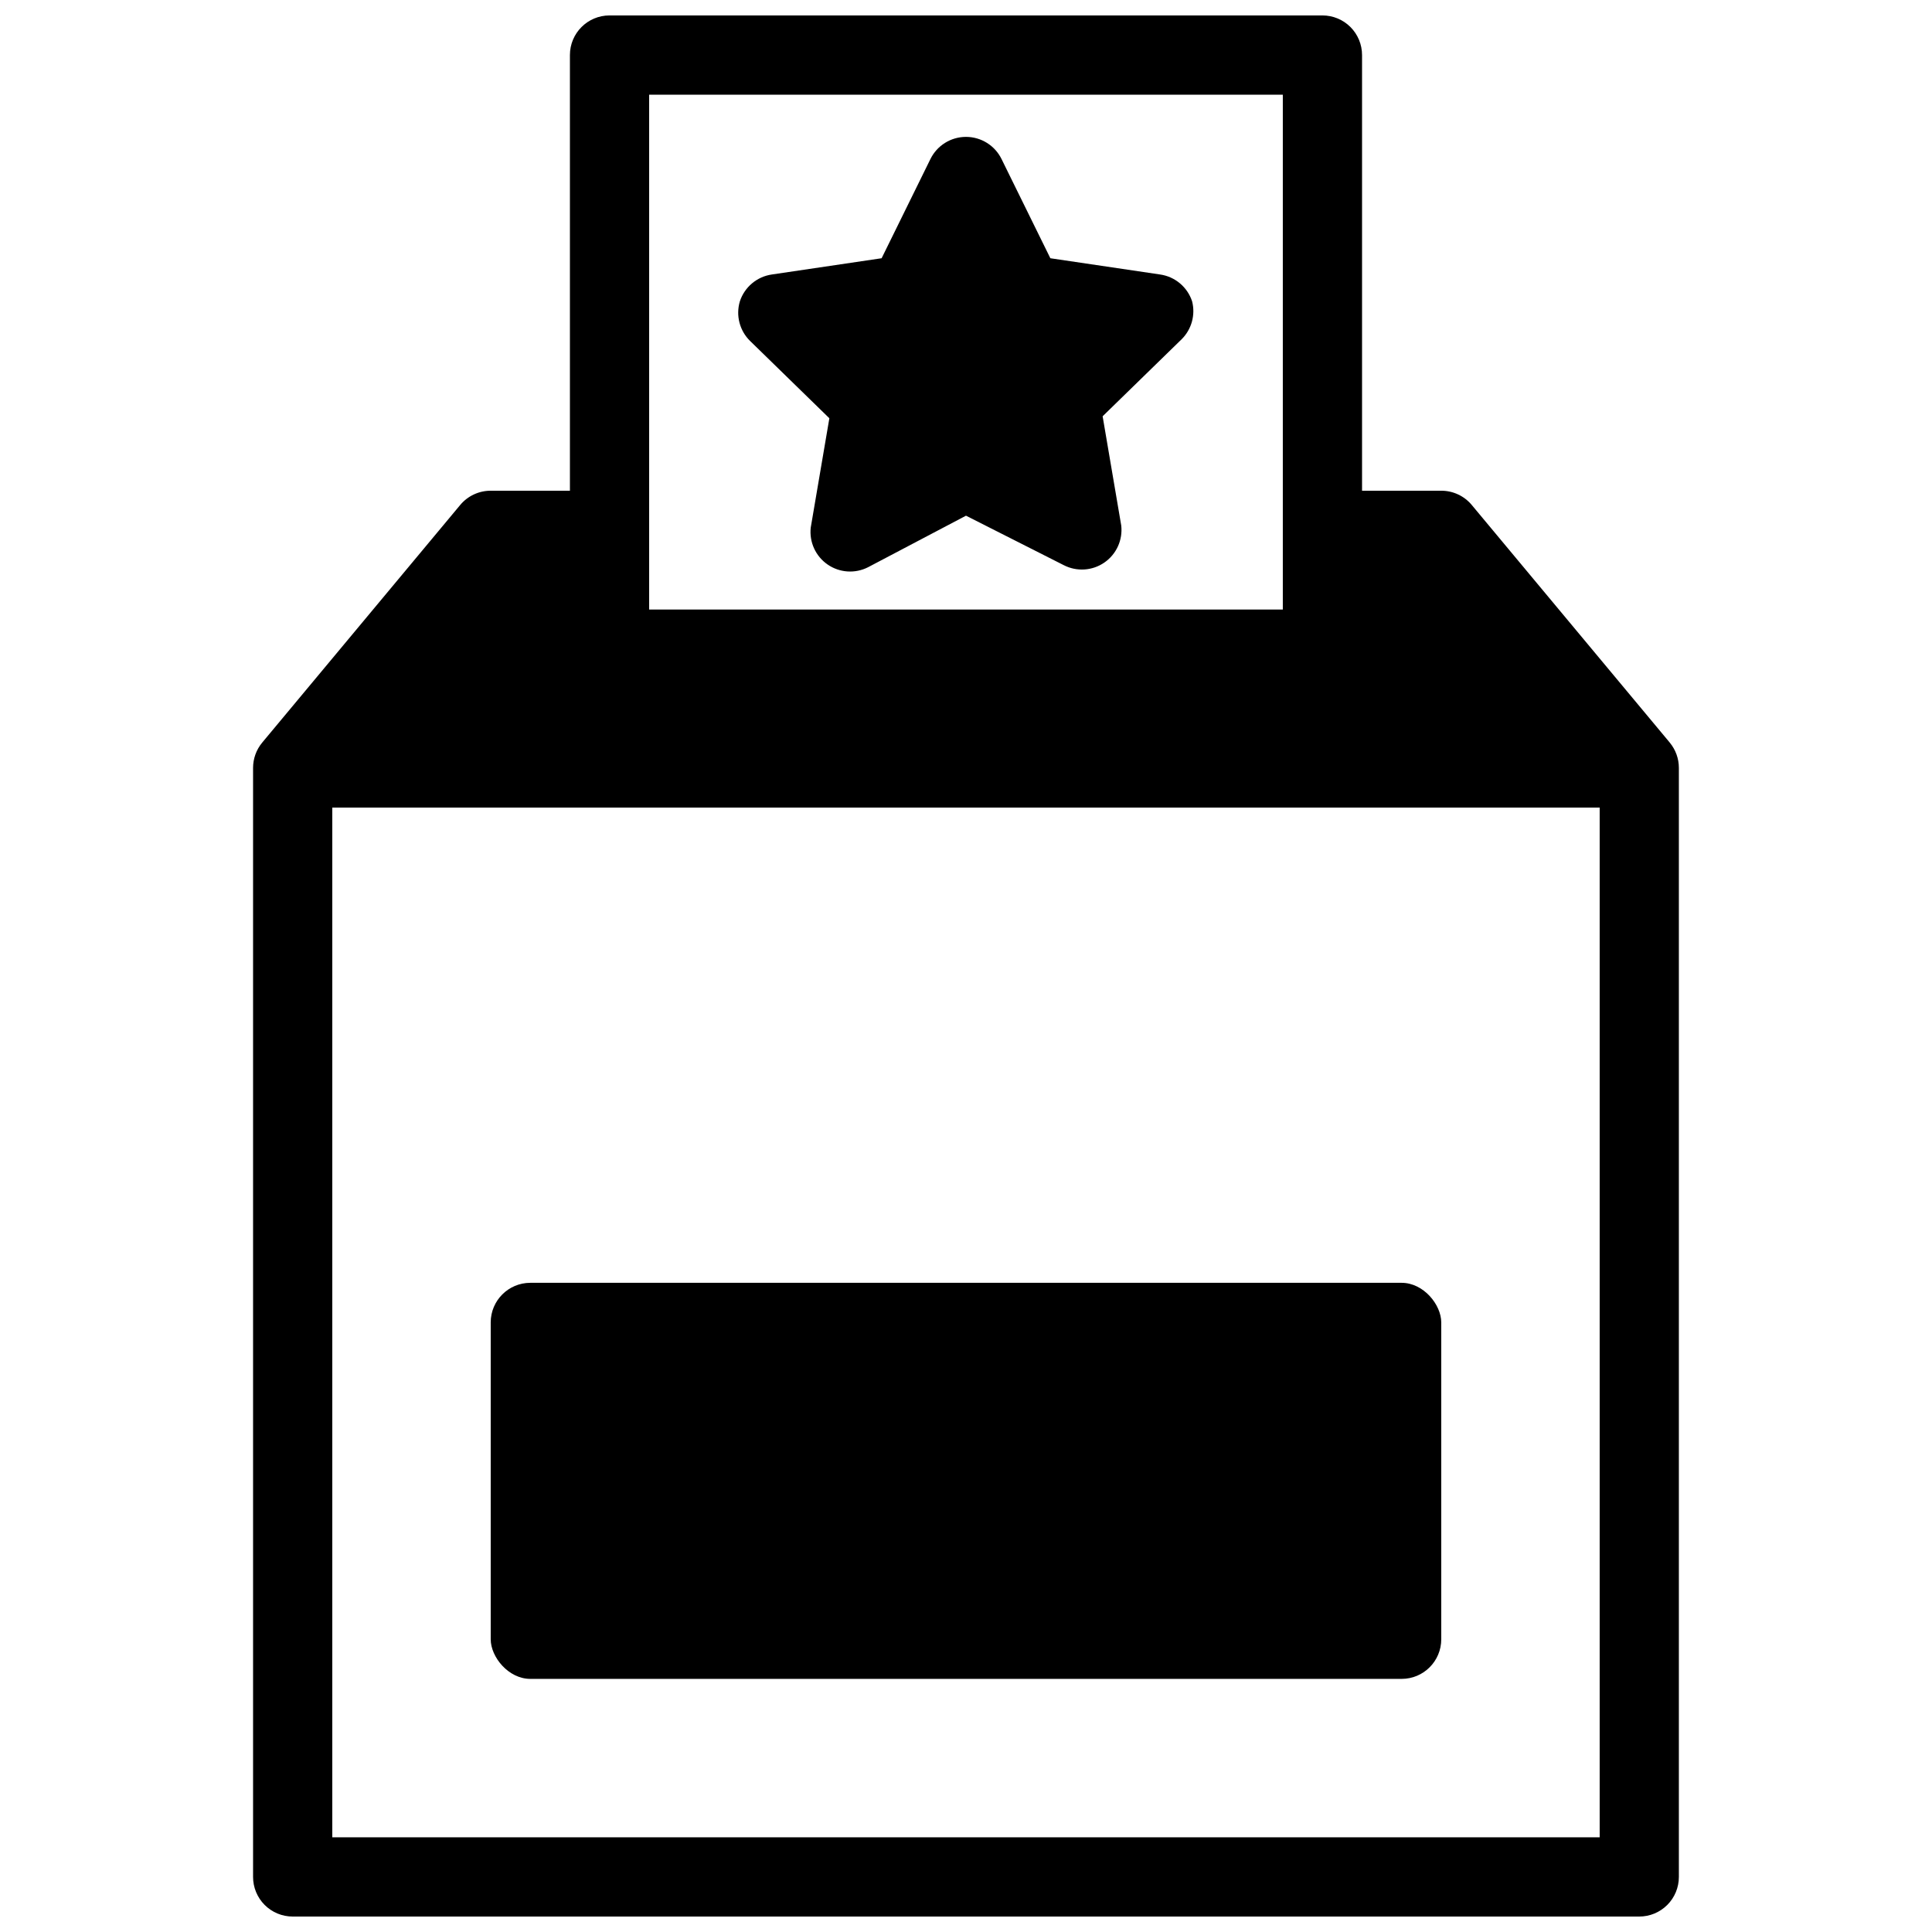
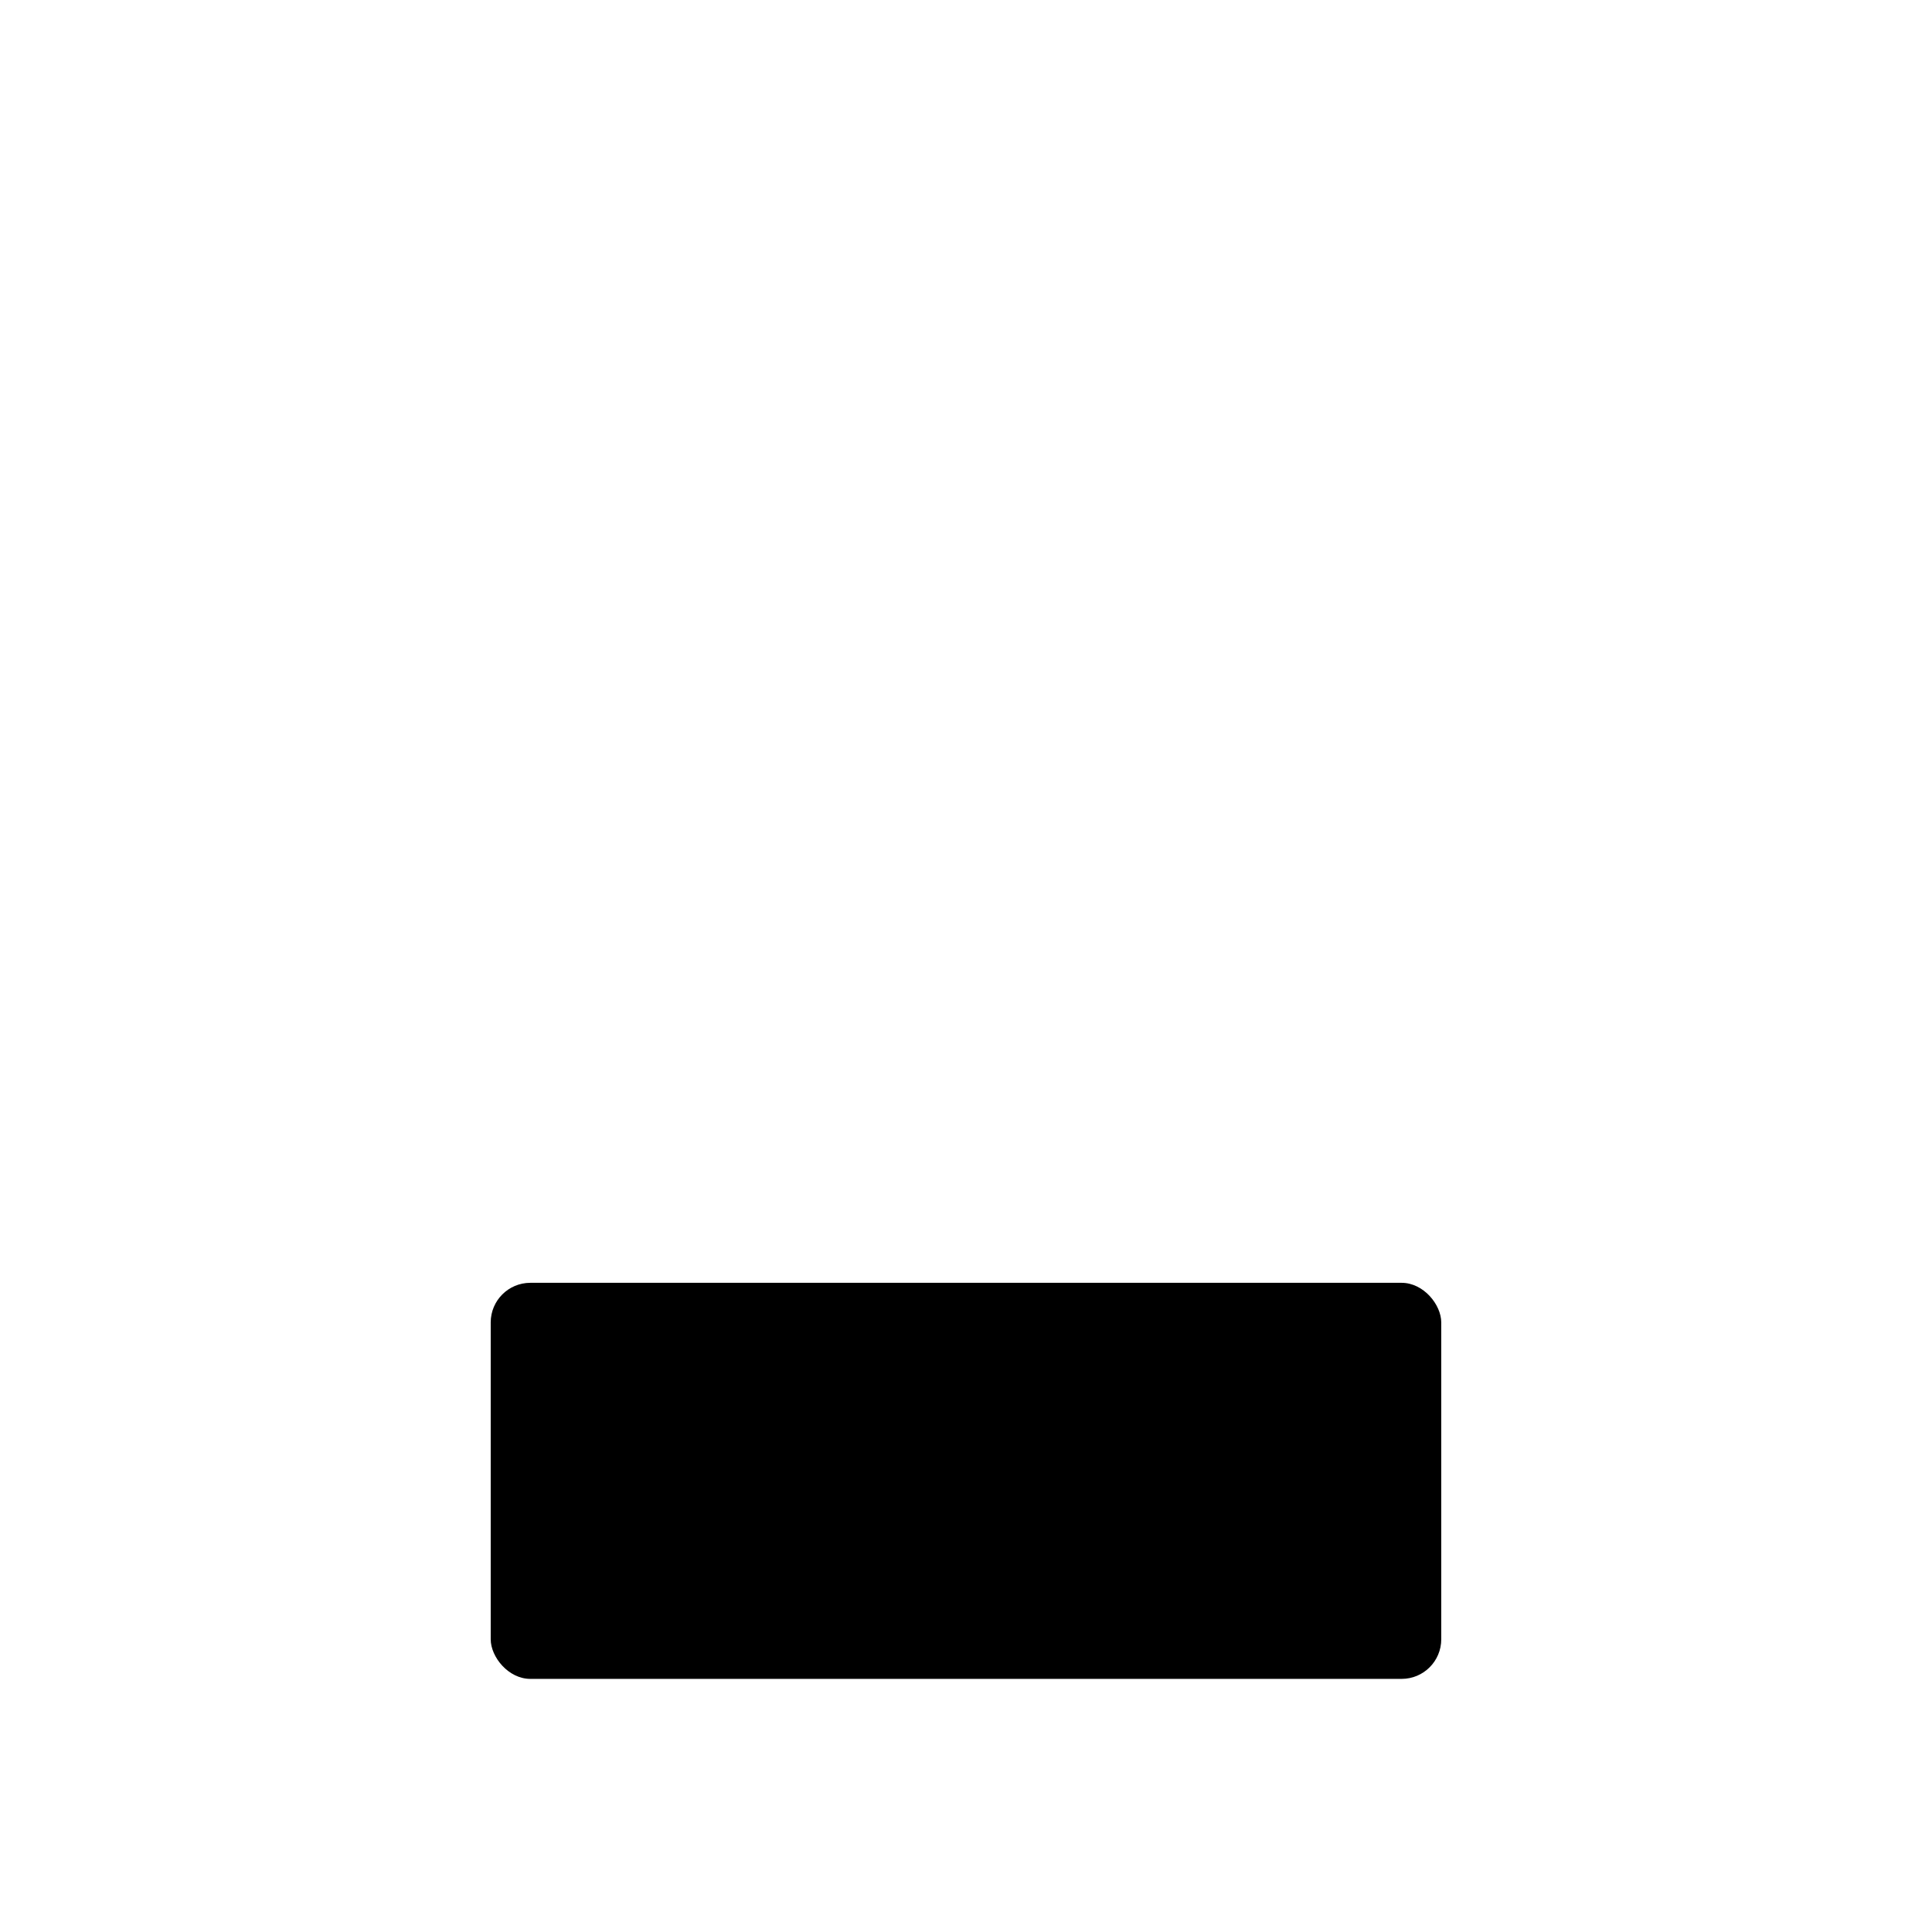
<svg xmlns="http://www.w3.org/2000/svg" width="800px" height="800px" version="1.1" viewBox="144 144 512 512">
  <defs>
    <clipPath id="a">
-       <path d="m211 148.09h378v503.81h-378z" />
-     </clipPath>
+       </clipPath>
  </defs>
  <g clip-path="url(#a)">
-     <path d="m586.51 340.8-52.48-62.977c-1.996-2.398-4.957-3.781-8.082-3.777h-20.992v-115.46c0-2.785-1.105-5.453-3.074-7.422-1.965-1.969-4.637-3.074-7.422-3.074h-188.93c-5.797 0-10.496 4.699-10.496 10.496v115.46h-20.992c-3.121-0.004-6.086 1.379-8.082 3.777l-52.48 62.977c-1.566 1.887-2.418 4.266-2.414 6.719v293.89c0 2.785 1.105 5.453 3.074 7.422s4.637 3.074 7.422 3.074h356.86c2.785 0 5.453-1.105 7.422-3.074s3.074-4.637 3.074-7.422v-293.89c0.008-2.453-0.848-4.832-2.414-6.719zm-270.48-171.71h167.93v136.45h-167.93zm251.9 461.82h-335.87v-272.89h335.87z" />
+     <path d="m586.51 340.8-52.48-62.977c-1.996-2.398-4.957-3.781-8.082-3.777h-20.992v-115.46c0-2.785-1.105-5.453-3.074-7.422-1.965-1.969-4.637-3.074-7.422-3.074h-188.93c-5.797 0-10.496 4.699-10.496 10.496v115.46h-20.992l-52.48 62.977c-1.566 1.887-2.418 4.266-2.414 6.719v293.89c0 2.785 1.105 5.453 3.074 7.422s4.637 3.074 7.422 3.074h356.86c2.785 0 5.453-1.105 7.422-3.074s3.074-4.637 3.074-7.422v-293.89c0.008-2.453-0.848-4.832-2.414-6.719zm-270.48-171.71h167.93v136.45h-167.93zm251.9 461.82h-335.87v-272.89h335.87z" />
  </g>
  <path d="m284.54 483.96h230.91c5.797 0 10.496 5.797 10.496 10.496v83.969c0 5.797-4.699 10.496-10.496 10.496h-230.91c-5.797 0-10.496-5.797-10.496-10.496v-83.969c0-5.797 4.699-10.496 10.496-10.496z" />
-   <path d="m457.2 233.85-20.992 20.469 4.934 28.969v-0.004c0.422 3.84-1.293 7.606-4.477 9.797-3.18 2.195-7.305 2.461-10.746 0.699l-25.922-13.117-25.926 13.645c-3.438 1.762-7.566 1.492-10.746-0.703-3.18-2.191-4.898-5.953-4.473-9.793l4.934-28.969-20.992-20.469c-2.789-2.723-3.84-6.762-2.731-10.496 1.242-3.805 4.539-6.574 8.5-7.137l29.074-4.305 12.91-26.238c1.754-3.621 5.426-5.922 9.449-5.922s7.691 2.301 9.445 5.922l12.91 26.238 29.074 4.305c3.961 0.562 7.262 3.332 8.5 7.137 0.906 3.574-0.133 7.356-2.727 9.973z" />
</svg>